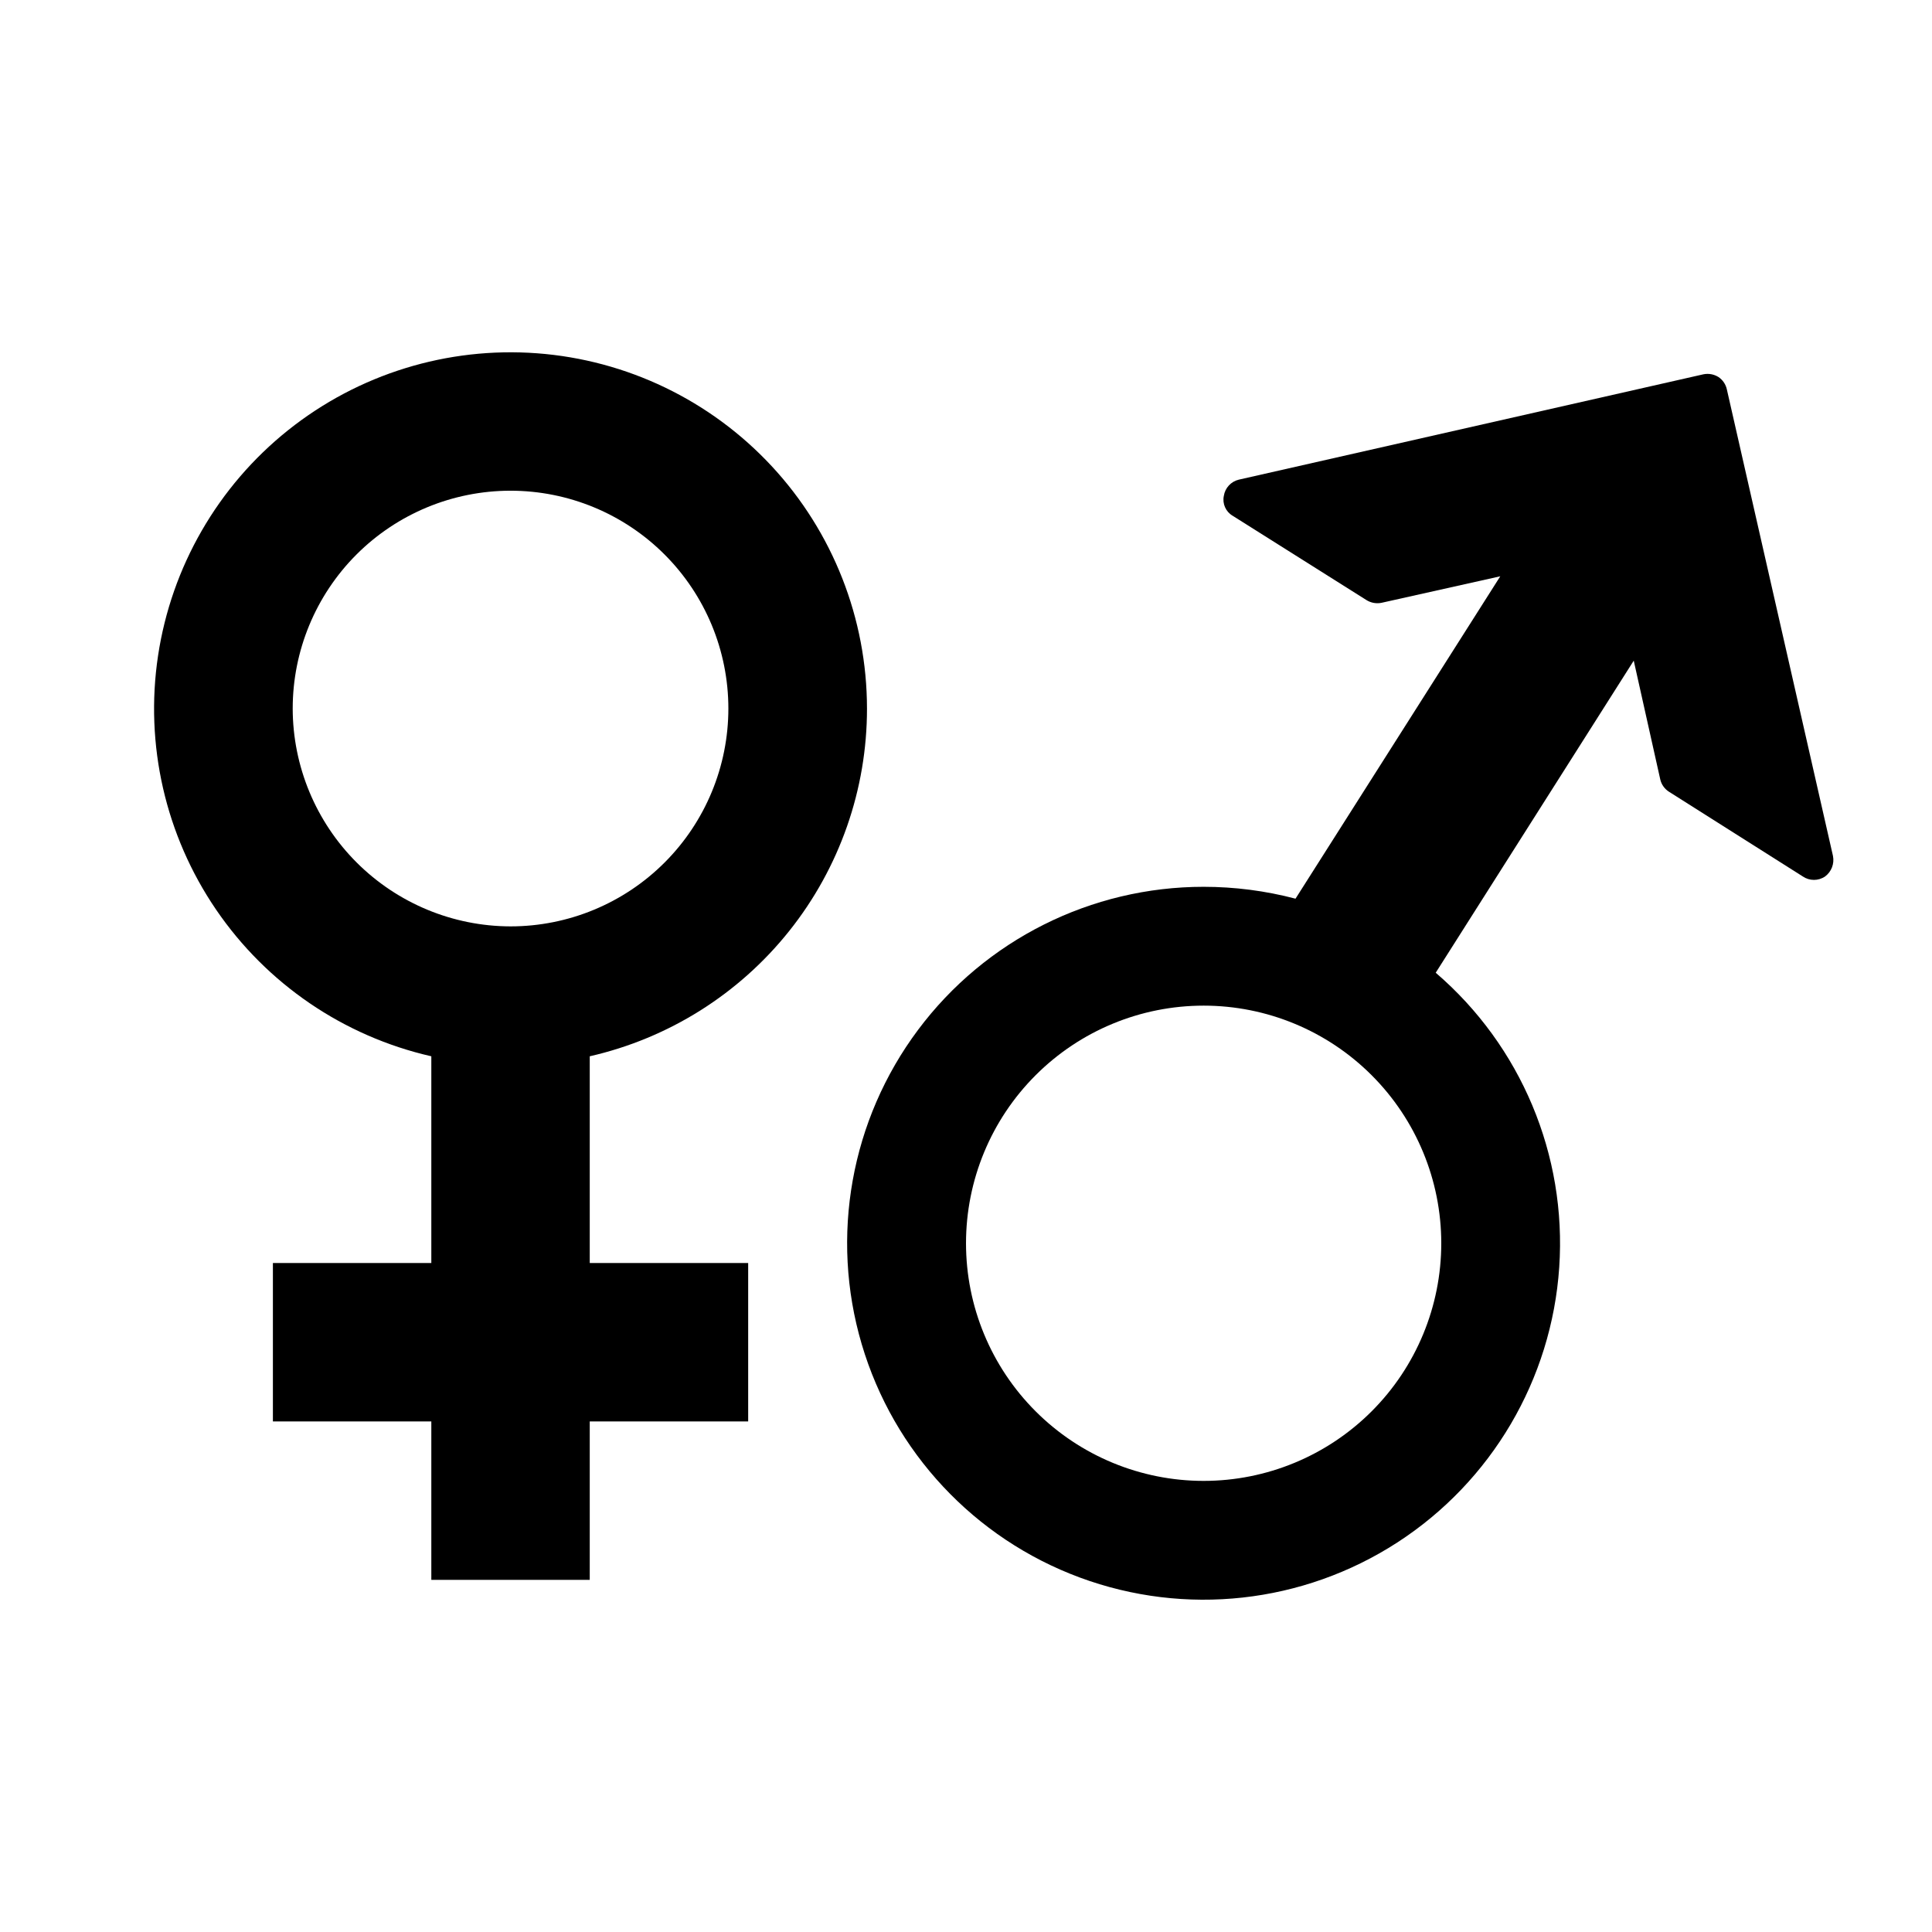
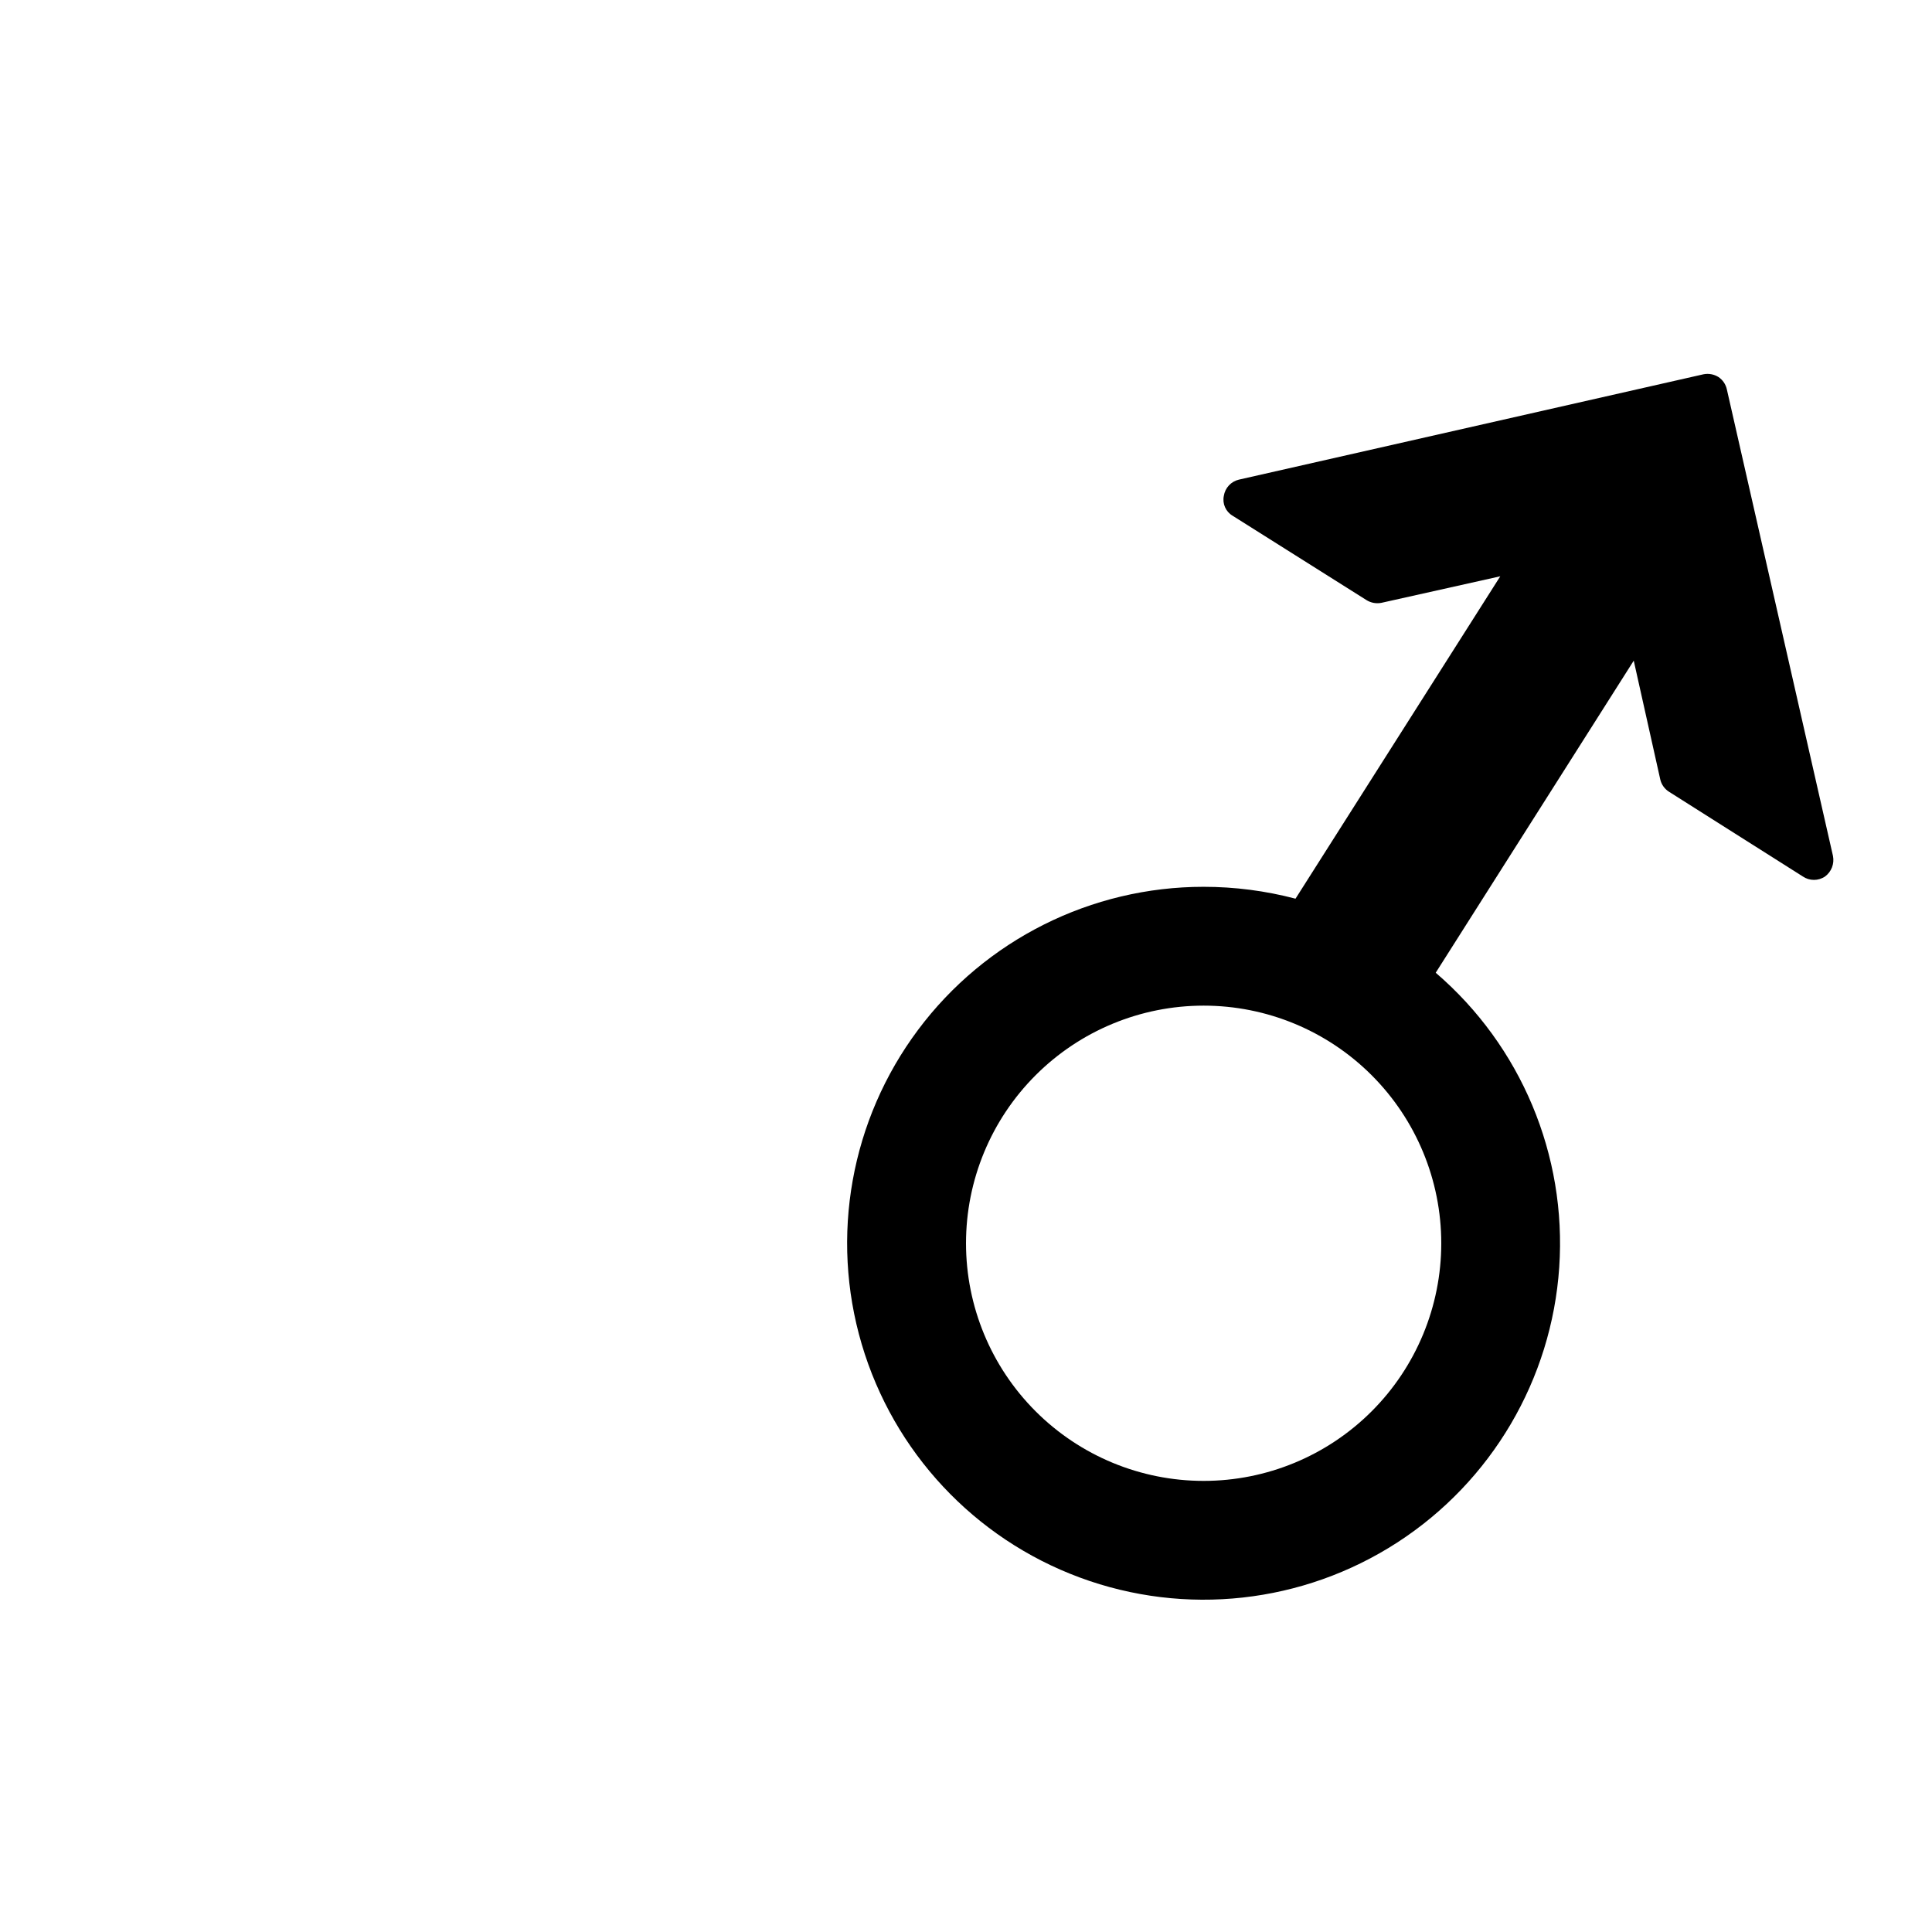
<svg xmlns="http://www.w3.org/2000/svg" fill="#000000" width="800px" height="800px" version="1.1" viewBox="144 144 512 512">
  <g>
-     <path d="m373.76 331.77c-0.012-23.828-9.031-46.773-25.25-64.234-16.219-17.461-38.434-28.145-62.199-29.914s-47.32 5.508-65.945 20.371c-18.625 14.867-30.941 36.223-34.484 59.789-3.543 23.566 1.953 47.598 15.383 67.281 13.434 19.688 33.805 33.566 57.039 38.863v54.789h-41.984v41.984h41.984v41.984h41.984v-41.984h41.984v-41.984h-41.984v-54.789c20.879-4.758 39.523-16.469 52.871-33.215 13.352-16.742 20.613-37.527 20.602-58.941zm-152.19 0c0-15.309 6.082-29.992 16.906-40.82 10.828-10.824 25.512-16.906 40.82-16.906 15.312 0 29.996 6.082 40.82 16.906 10.828 10.828 16.91 25.512 16.91 40.82 0 15.312-6.082 29.996-16.91 40.82-10.824 10.828-25.508 16.91-40.82 16.91-15.301-0.027-29.969-6.121-40.789-16.941-10.82-10.82-16.91-25.484-16.938-40.789z" />
    <path d="m601.63 247.18c-0.289-1.328-1.078-2.496-2.207-3.254-1.184-0.746-2.613-1.012-3.988-0.734l-123.12 27.918c-2.082 0.488-3.66 2.191-3.988 4.305-0.43 2.062 0.496 4.172 2.309 5.25l35.477 22.355c1.188 0.746 2.613 1.012 3.988 0.734l31.488-7.031-54.266 85.438c-7.945-2.09-16.133-3.148-24.348-3.148-29.793-0.004-57.84 14.047-75.676 37.906-17.836 23.859-23.371 54.738-14.934 83.309 8.438 28.57 29.855 51.488 57.793 61.832 27.938 10.348 59.117 6.906 84.129-9.277 25.008-16.188 40.918-43.219 42.926-72.945 2.008-29.723-10.125-58.648-32.734-78.051l52.48-82.707 7.031 31.488c0.312 1.348 1.145 2.516 2.312 3.254l35.477 22.461c1.773 1.199 4.102 1.199 5.875 0 1.699-1.258 2.516-3.387 2.102-5.457zm-75.68 226.3c0 16.699-6.633 32.719-18.445 44.527-11.809 11.812-27.828 18.445-44.527 18.445-16.703 0-32.723-6.633-44.531-18.445-11.812-11.809-18.445-27.828-18.445-44.527 0-16.703 6.633-32.723 18.445-44.531 11.809-11.812 27.828-18.445 44.531-18.445 16.699 0 32.719 6.633 44.527 18.445 11.812 11.809 18.445 27.828 18.445 44.531z" />
  </g>
</svg>